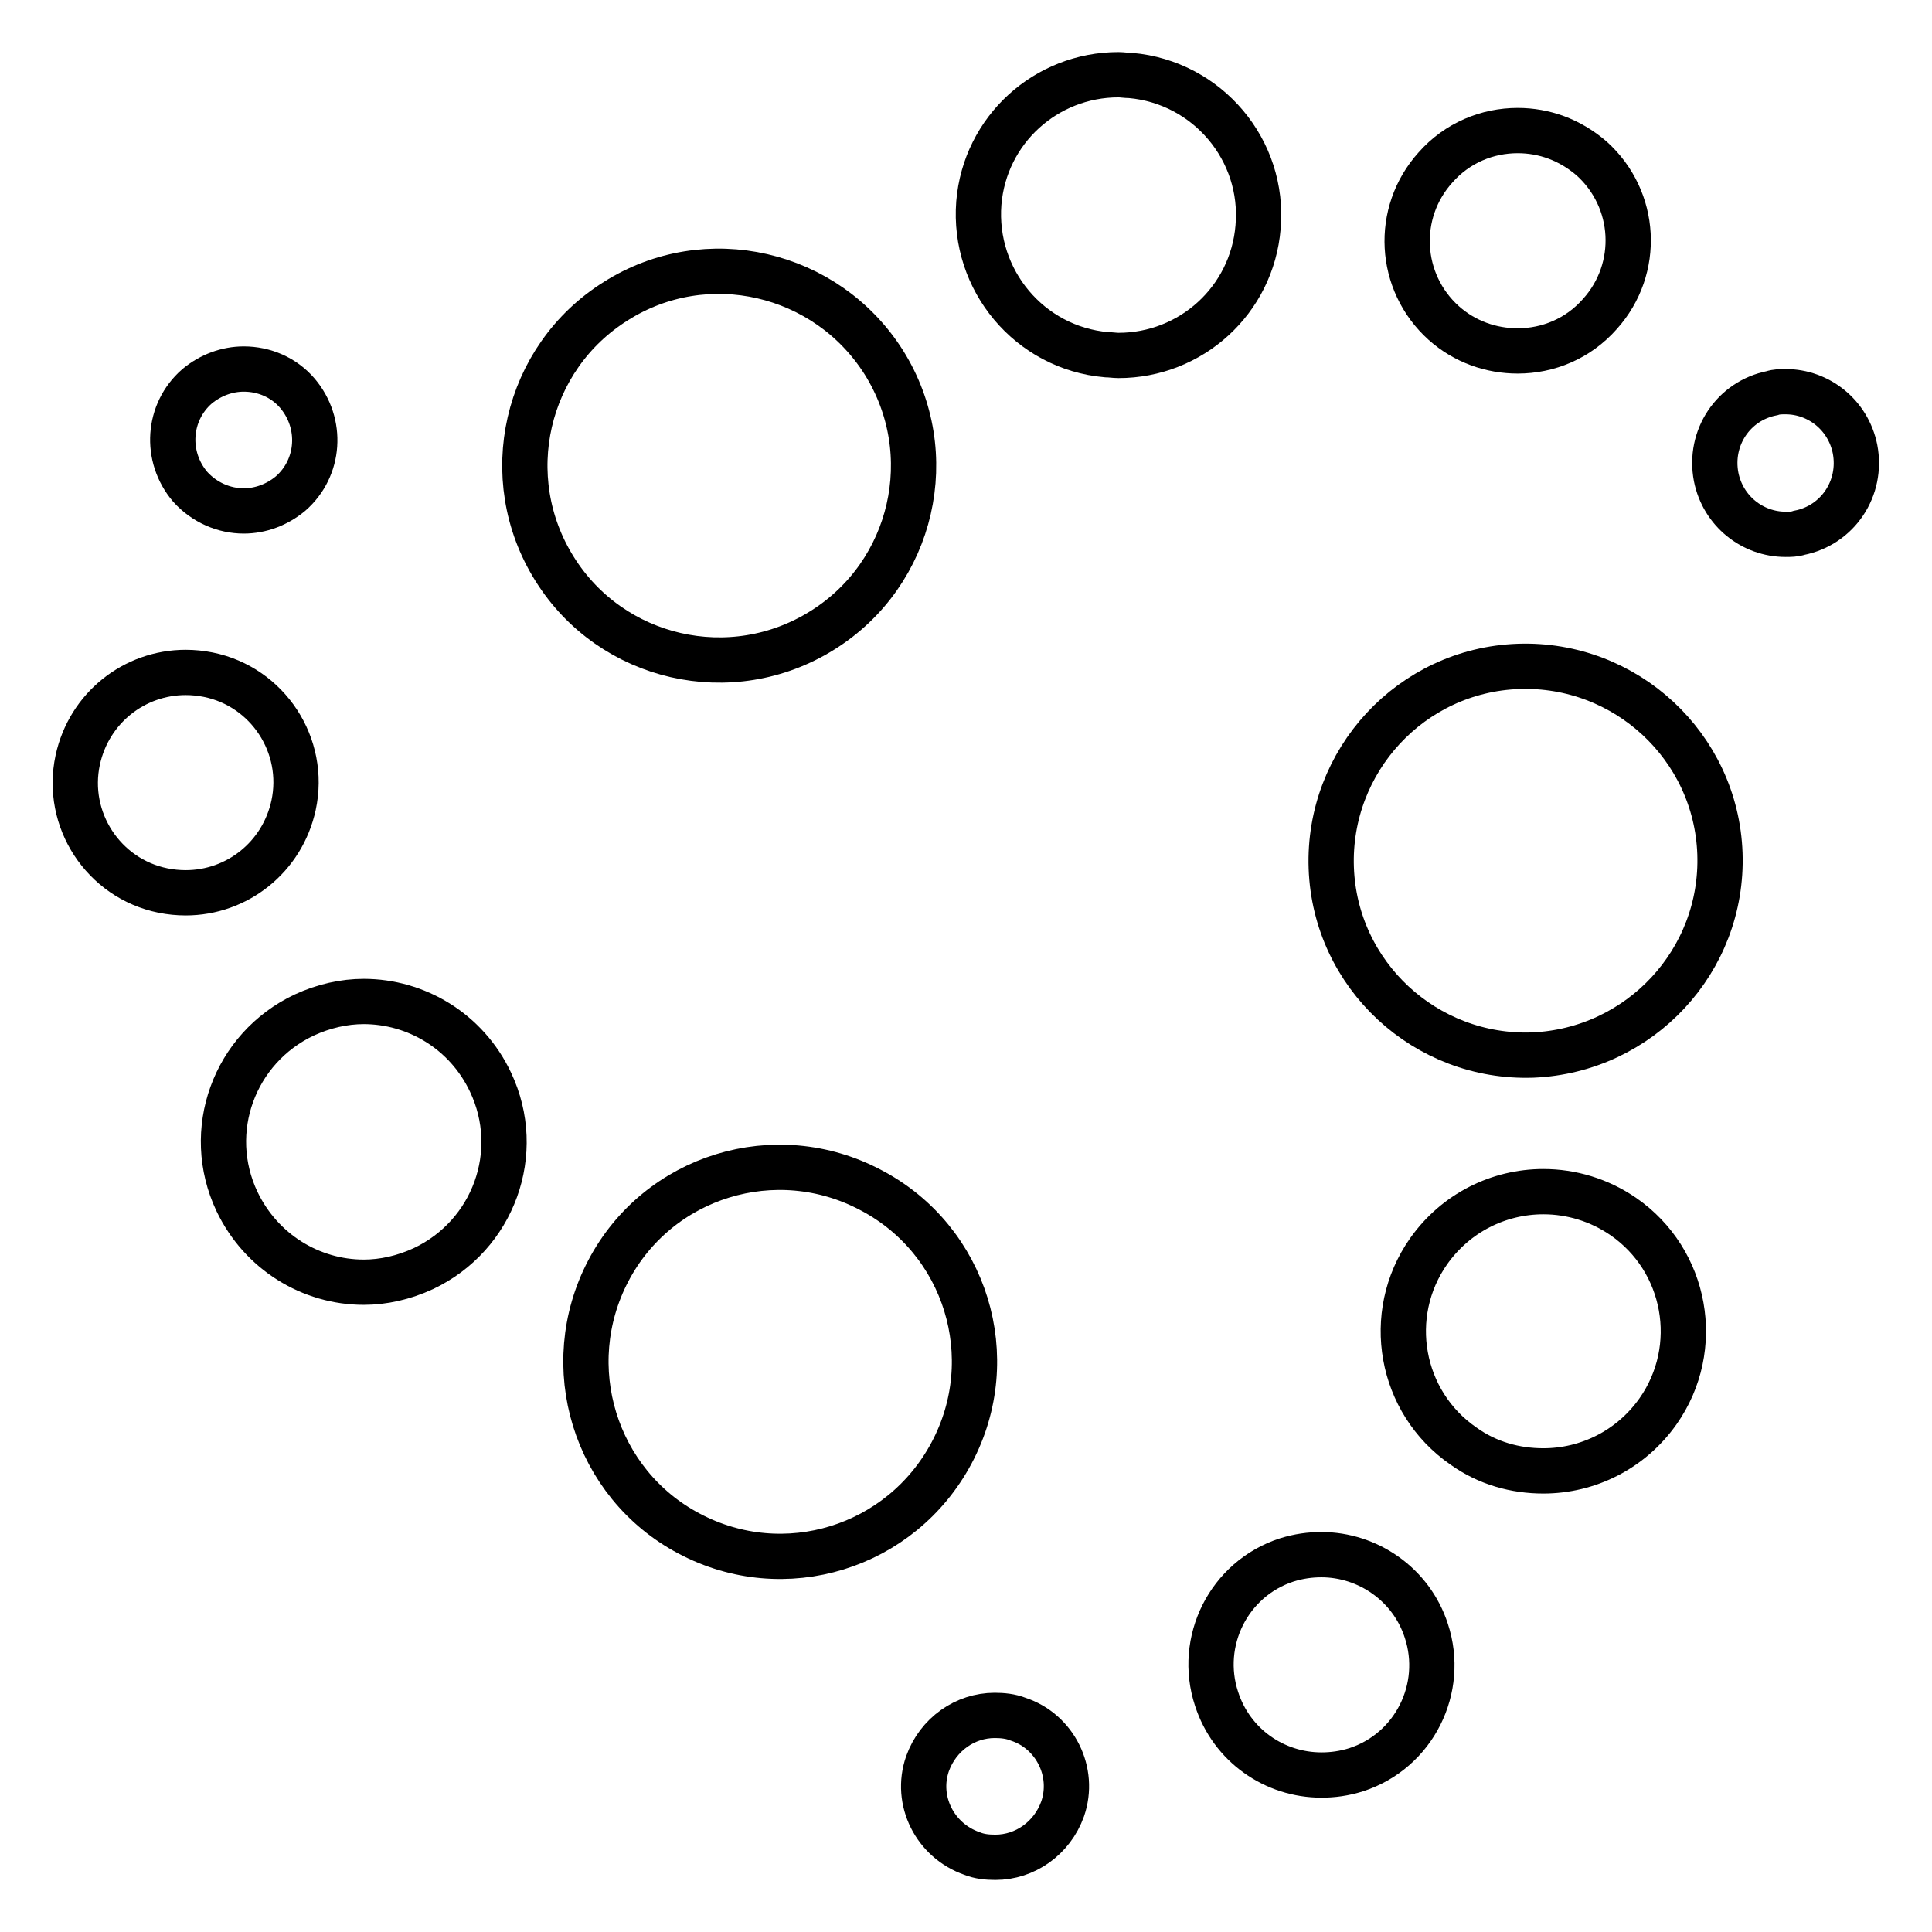
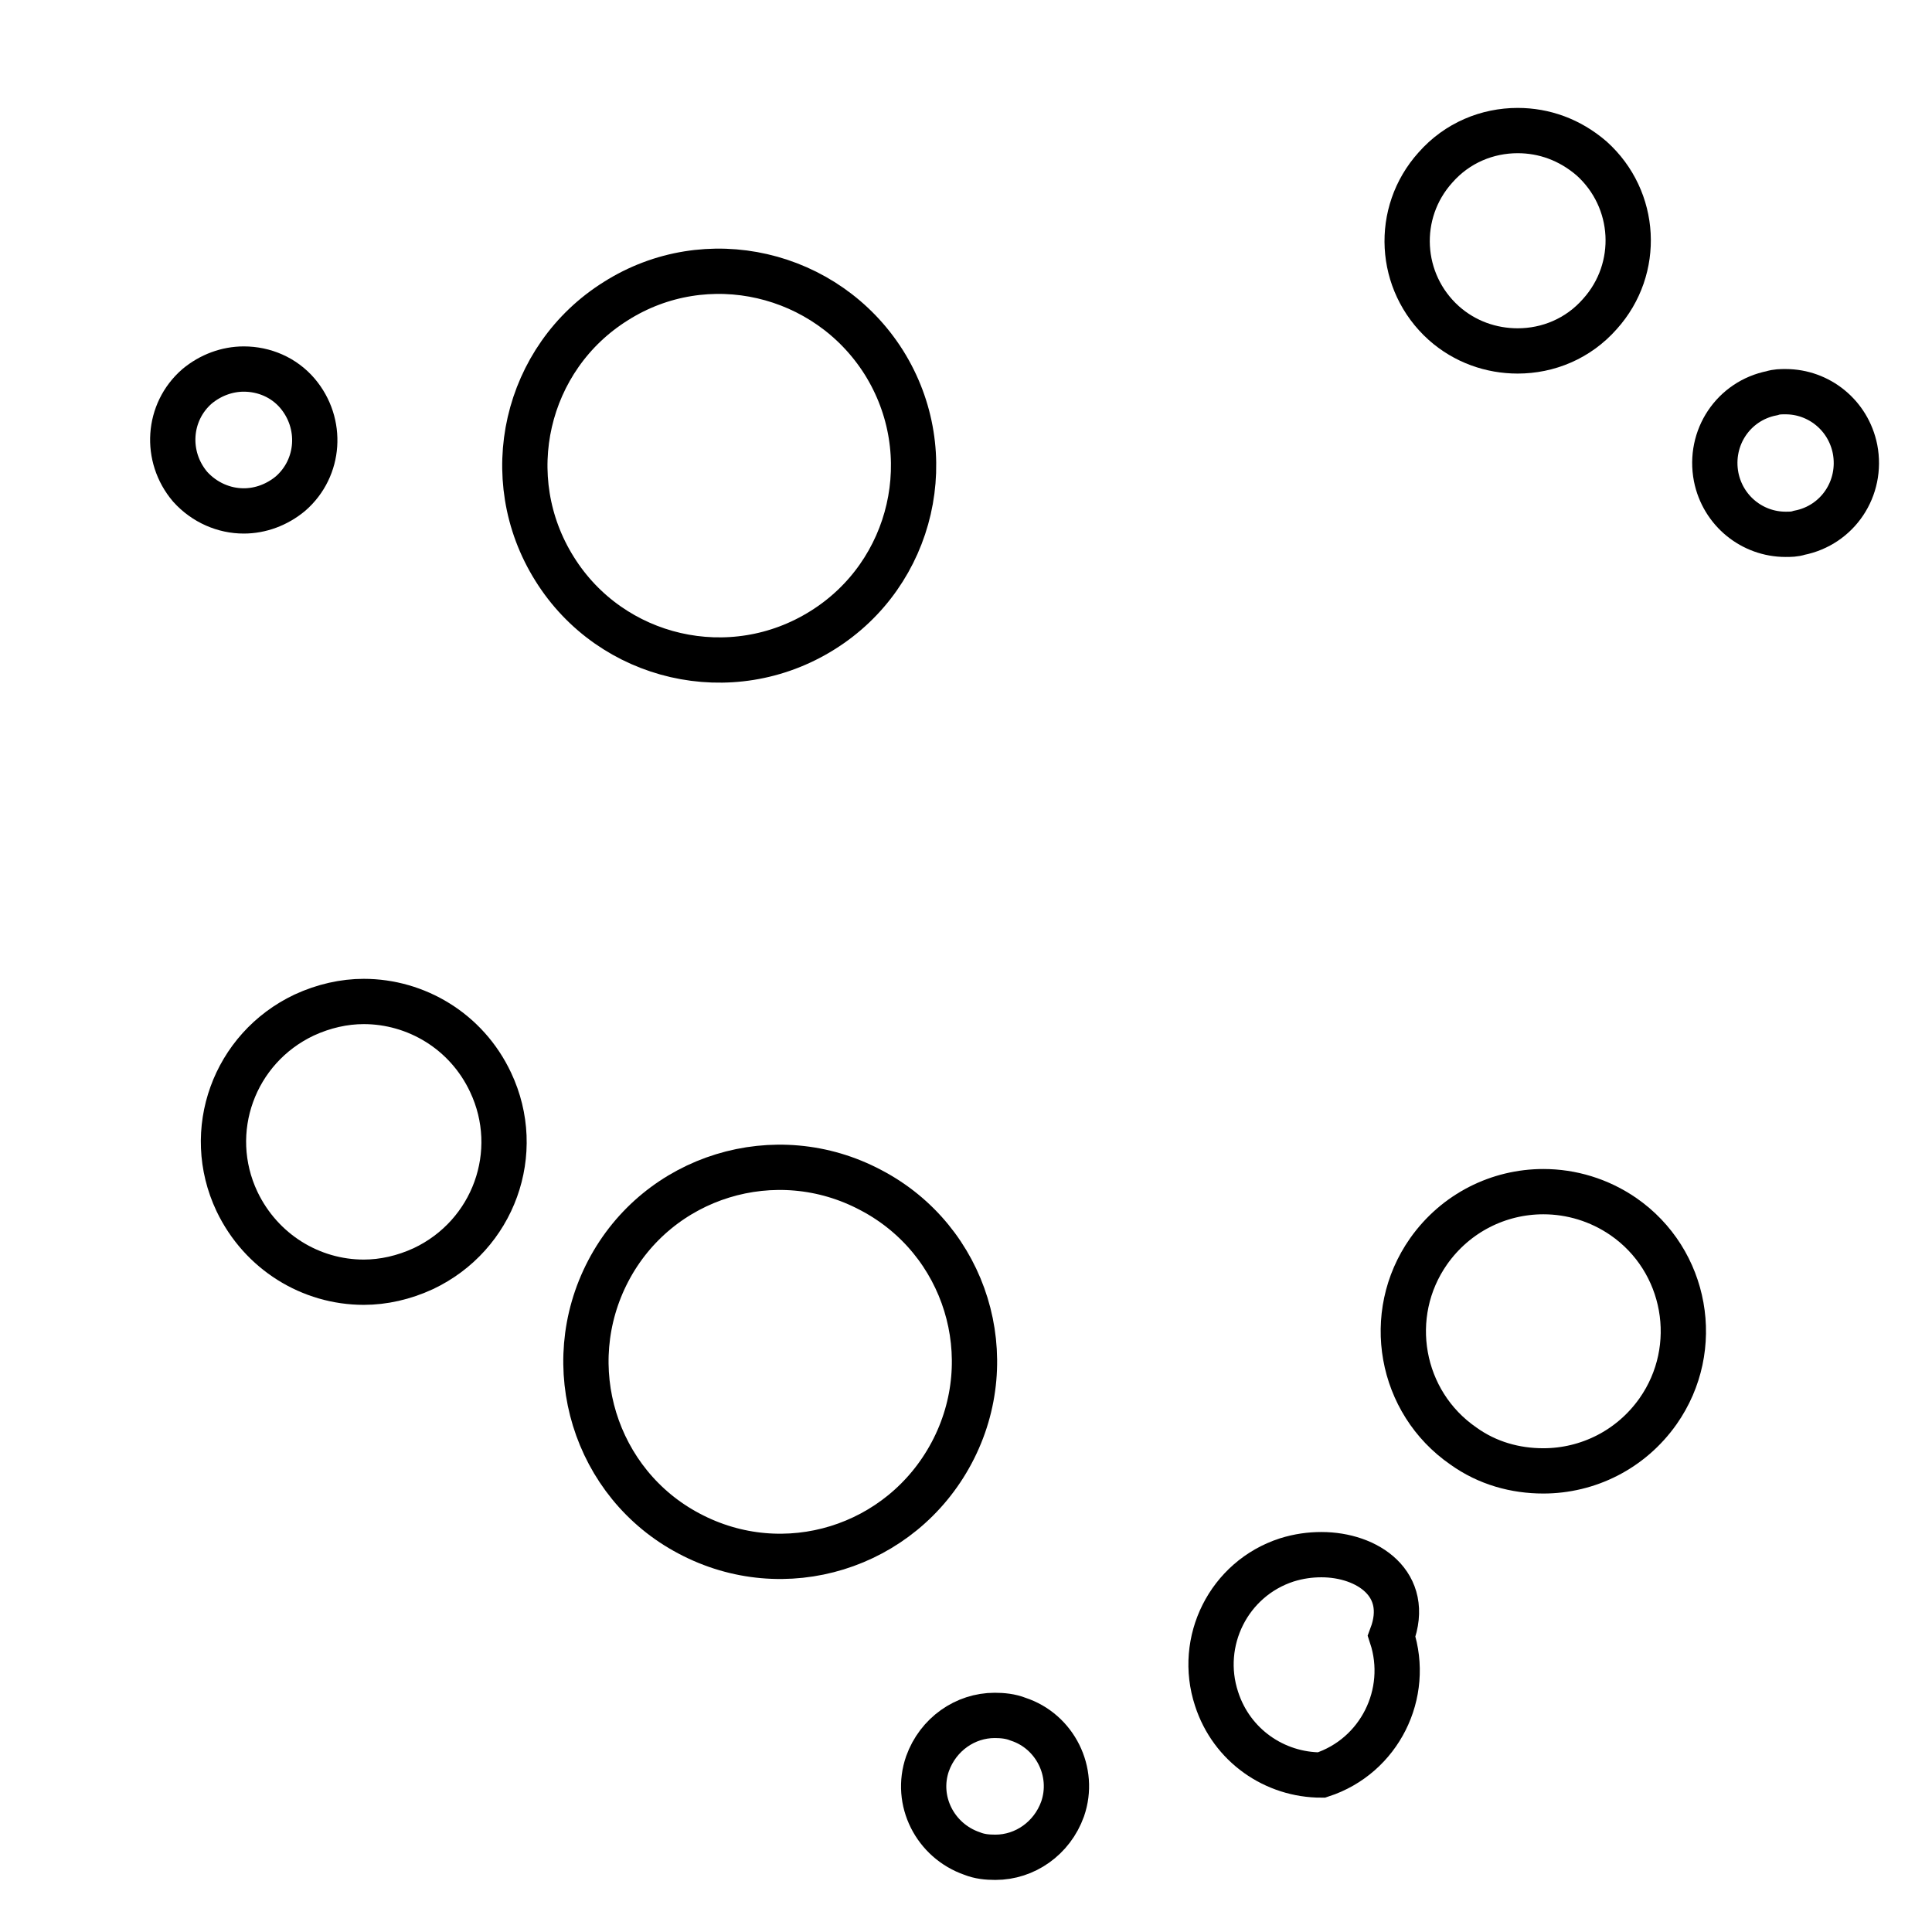
<svg xmlns="http://www.w3.org/2000/svg" version="1.1" x="0px" y="0px" viewBox="0 0 256 256" enable-background="new 0 0 256 256" xml:space="preserve">
  <g>
    <g>
      <path stroke-width="6" fill-opacity="0" stroke="#000000" d="M32.3,48.9c-2.2,0-4.4,0.8-6.2,2.3c-3.9,3.4-4.3,9.3-0.9,13.3c1.9,2.1,4.5,3.2,7.1,3.2c2.2,0,4.4-0.8,6.2-2.3c3.9-3.4,4.3-9.3,0.9-13.3C37.6,50,35,48.9,32.3,48.9L32.3,48.9L32.3,48.9z" />
-       <path stroke-width="6" fill-opacity="0" stroke="#000000" d="M24.6,89.1c-6.8,0-12.8,4.7-14.3,11.6c-1.7,7.9,3.4,15.7,11.3,17.3c1,0.2,2,0.3,3,0.3c6.8,0,12.8-4.7,14.3-11.6c1.7-7.9-3.4-15.7-11.3-17.3C26.6,89.2,25.6,89.1,24.6,89.1L24.6,89.1L24.6,89.1z" />
      <path stroke-width="6" fill-opacity="0" stroke="#000000" d="M48.2,132.7c-2.6,0-5.3,0.6-7.9,1.8c-9.3,4.4-13.3,15.4-8.9,24.7c3.2,6.7,9.8,10.7,16.8,10.7c2.6,0,5.3-0.6,7.9-1.8c9.3-4.4,13.3-15.4,8.9-24.7C61.8,136.6,55.1,132.7,48.2,132.7L48.2,132.7L48.2,132.7z" />
      <path stroke-width="6" fill-opacity="0" stroke="#000000" d="M80.6,168.4c6.6-12.6,22.2-17.4,34.8-10.7c12.6,6.6,17.4,22.2,10.7,34.8s-22.2,17.4-34.8,10.7C78.8,196.6,74,181,80.6,168.4L80.6,168.4z" />
      <path stroke-width="6" fill-opacity="0" stroke="#000000" d="M131.8,227.3c-3.9,0-7.5,2.5-8.9,6.4c-1.7,4.9,1,10.2,5.9,11.9c1,0.4,2,0.5,3.1,0.5c3.9,0,7.5-2.5,8.9-6.4c1.7-4.9-1-10.3-5.9-11.9C133.9,227.4,132.8,227.3,131.8,227.3L131.8,227.3L131.8,227.3z" />
-       <path stroke-width="6" fill-opacity="0" stroke="#000000" d="M175.1,206c-1.5,0-3,0.2-4.6,0.7c-7.7,2.5-11.8,10.8-9.3,18.4c2,6.2,7.7,10.1,13.9,10.1c1.5,0,3-0.2,4.6-0.7c7.7-2.5,11.8-10.8,9.3-18.4C187,209.9,181.2,206,175.1,206L175.1,206L175.1,206z" />
+       <path stroke-width="6" fill-opacity="0" stroke="#000000" d="M175.1,206c-1.5,0-3,0.2-4.6,0.7c-7.7,2.5-11.8,10.8-9.3,18.4c2,6.2,7.7,10.1,13.9,10.1c7.7-2.5,11.8-10.8,9.3-18.4C187,209.9,181.2,206,175.1,206L175.1,206L175.1,206z" />
      <path stroke-width="6" fill-opacity="0" stroke="#000000" d="M204.5,157.9c-5.9,0-11.6,2.8-15.2,7.9c-5.9,8.4-3.8,20,4.6,25.8c3.2,2.3,6.9,3.3,10.6,3.3c5.9,0,11.6-2.8,15.2-7.9c5.9-8.4,3.8-20-4.6-25.8C211.9,159,208.2,157.9,204.5,157.9L204.5,157.9L204.5,157.9z" />
-       <path stroke-width="6" fill-opacity="0" stroke="#000000" d="M203.1,139.8c-14.2,0.5-26.2-10.6-26.7-24.8c-0.5-14.2,10.6-26.2,24.8-26.7c14.2-0.5,26.2,10.6,26.7,24.8C228.4,127.3,217.3,139.2,203.1,139.8z" />
      <path stroke-width="6" fill-opacity="0" stroke="#000000" d="M236.6,51.9c-0.6,0-1.2,0-1.8,0.2c-5.1,1-8.4,5.9-7.4,11.1c0.9,4.5,4.8,7.6,9.2,7.6c0.6,0,1.2,0,1.8-0.2c5.1-1,8.4-5.9,7.4-11.1C244.9,55,241,51.9,236.6,51.9L236.6,51.9L236.6,51.9z" />
      <path stroke-width="6" fill-opacity="0" stroke="#000000" d="M201.1,17.3c-4,0-8,1.6-10.9,4.9c-5.4,6-4.9,15.2,1.1,20.6c2.8,2.5,6.3,3.7,9.8,3.7c4,0,8-1.6,10.9-4.9c5.4-6,4.9-15.2-1.1-20.6C208,18.5,204.6,17.3,201.1,17.3L201.1,17.3L201.1,17.3z" />
-       <path stroke-width="6" fill-opacity="0" stroke="#000000" d="M148.2,9.9c-9.6,0-17.7,7.3-18.5,17c-0.8,10.2,6.7,19.2,16.9,20.1c0.5,0,1.1,0.1,1.6,0.1c9.6,0,17.7-7.3,18.5-17c0.9-10.2-6.7-19.2-16.9-20.1C149.2,10,148.7,9.9,148.2,9.9L148.2,9.9L148.2,9.9z" />
      <path stroke-width="6" fill-opacity="0" stroke="#000000" d="M117.1,48c7.6,12.1,3.9,28-8.1,35.5c-12.1,7.6-28,3.9-35.5-8.1c-7.6-12.1-3.9-28,8.1-35.5C93.6,32.3,109.5,36,117.1,48L117.1,48z" />
    </g>
  </g>
</svg>